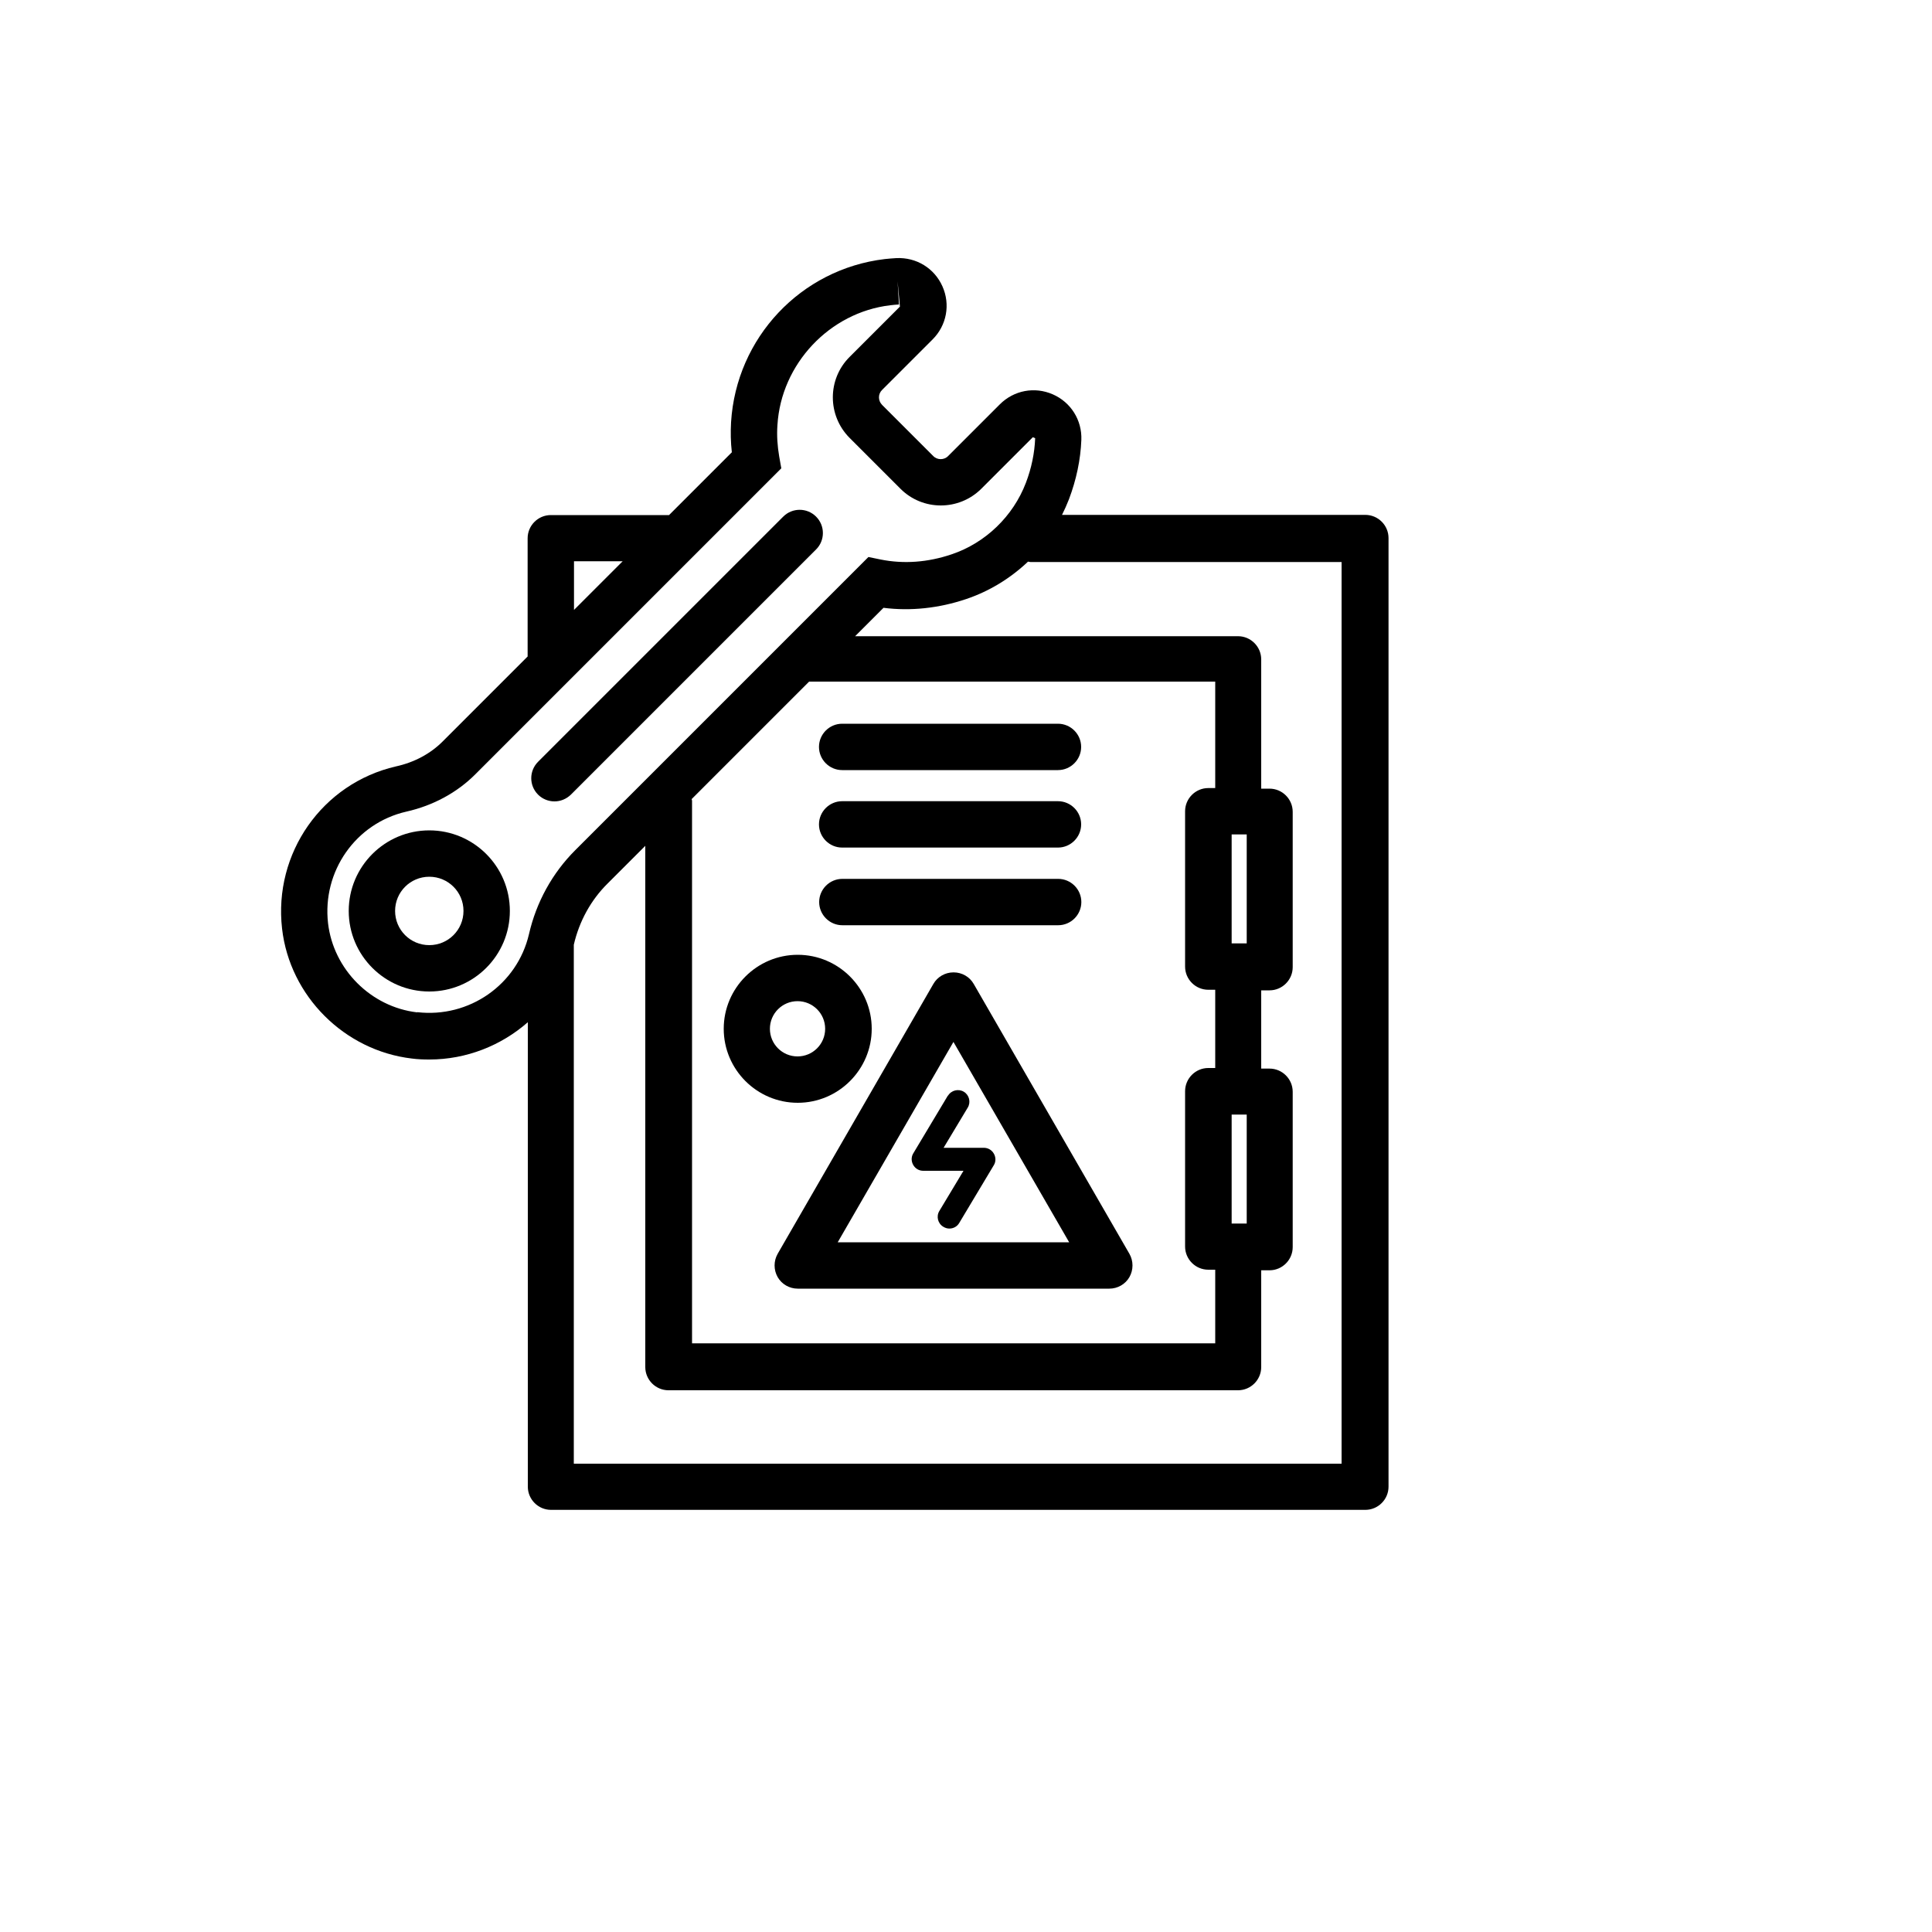
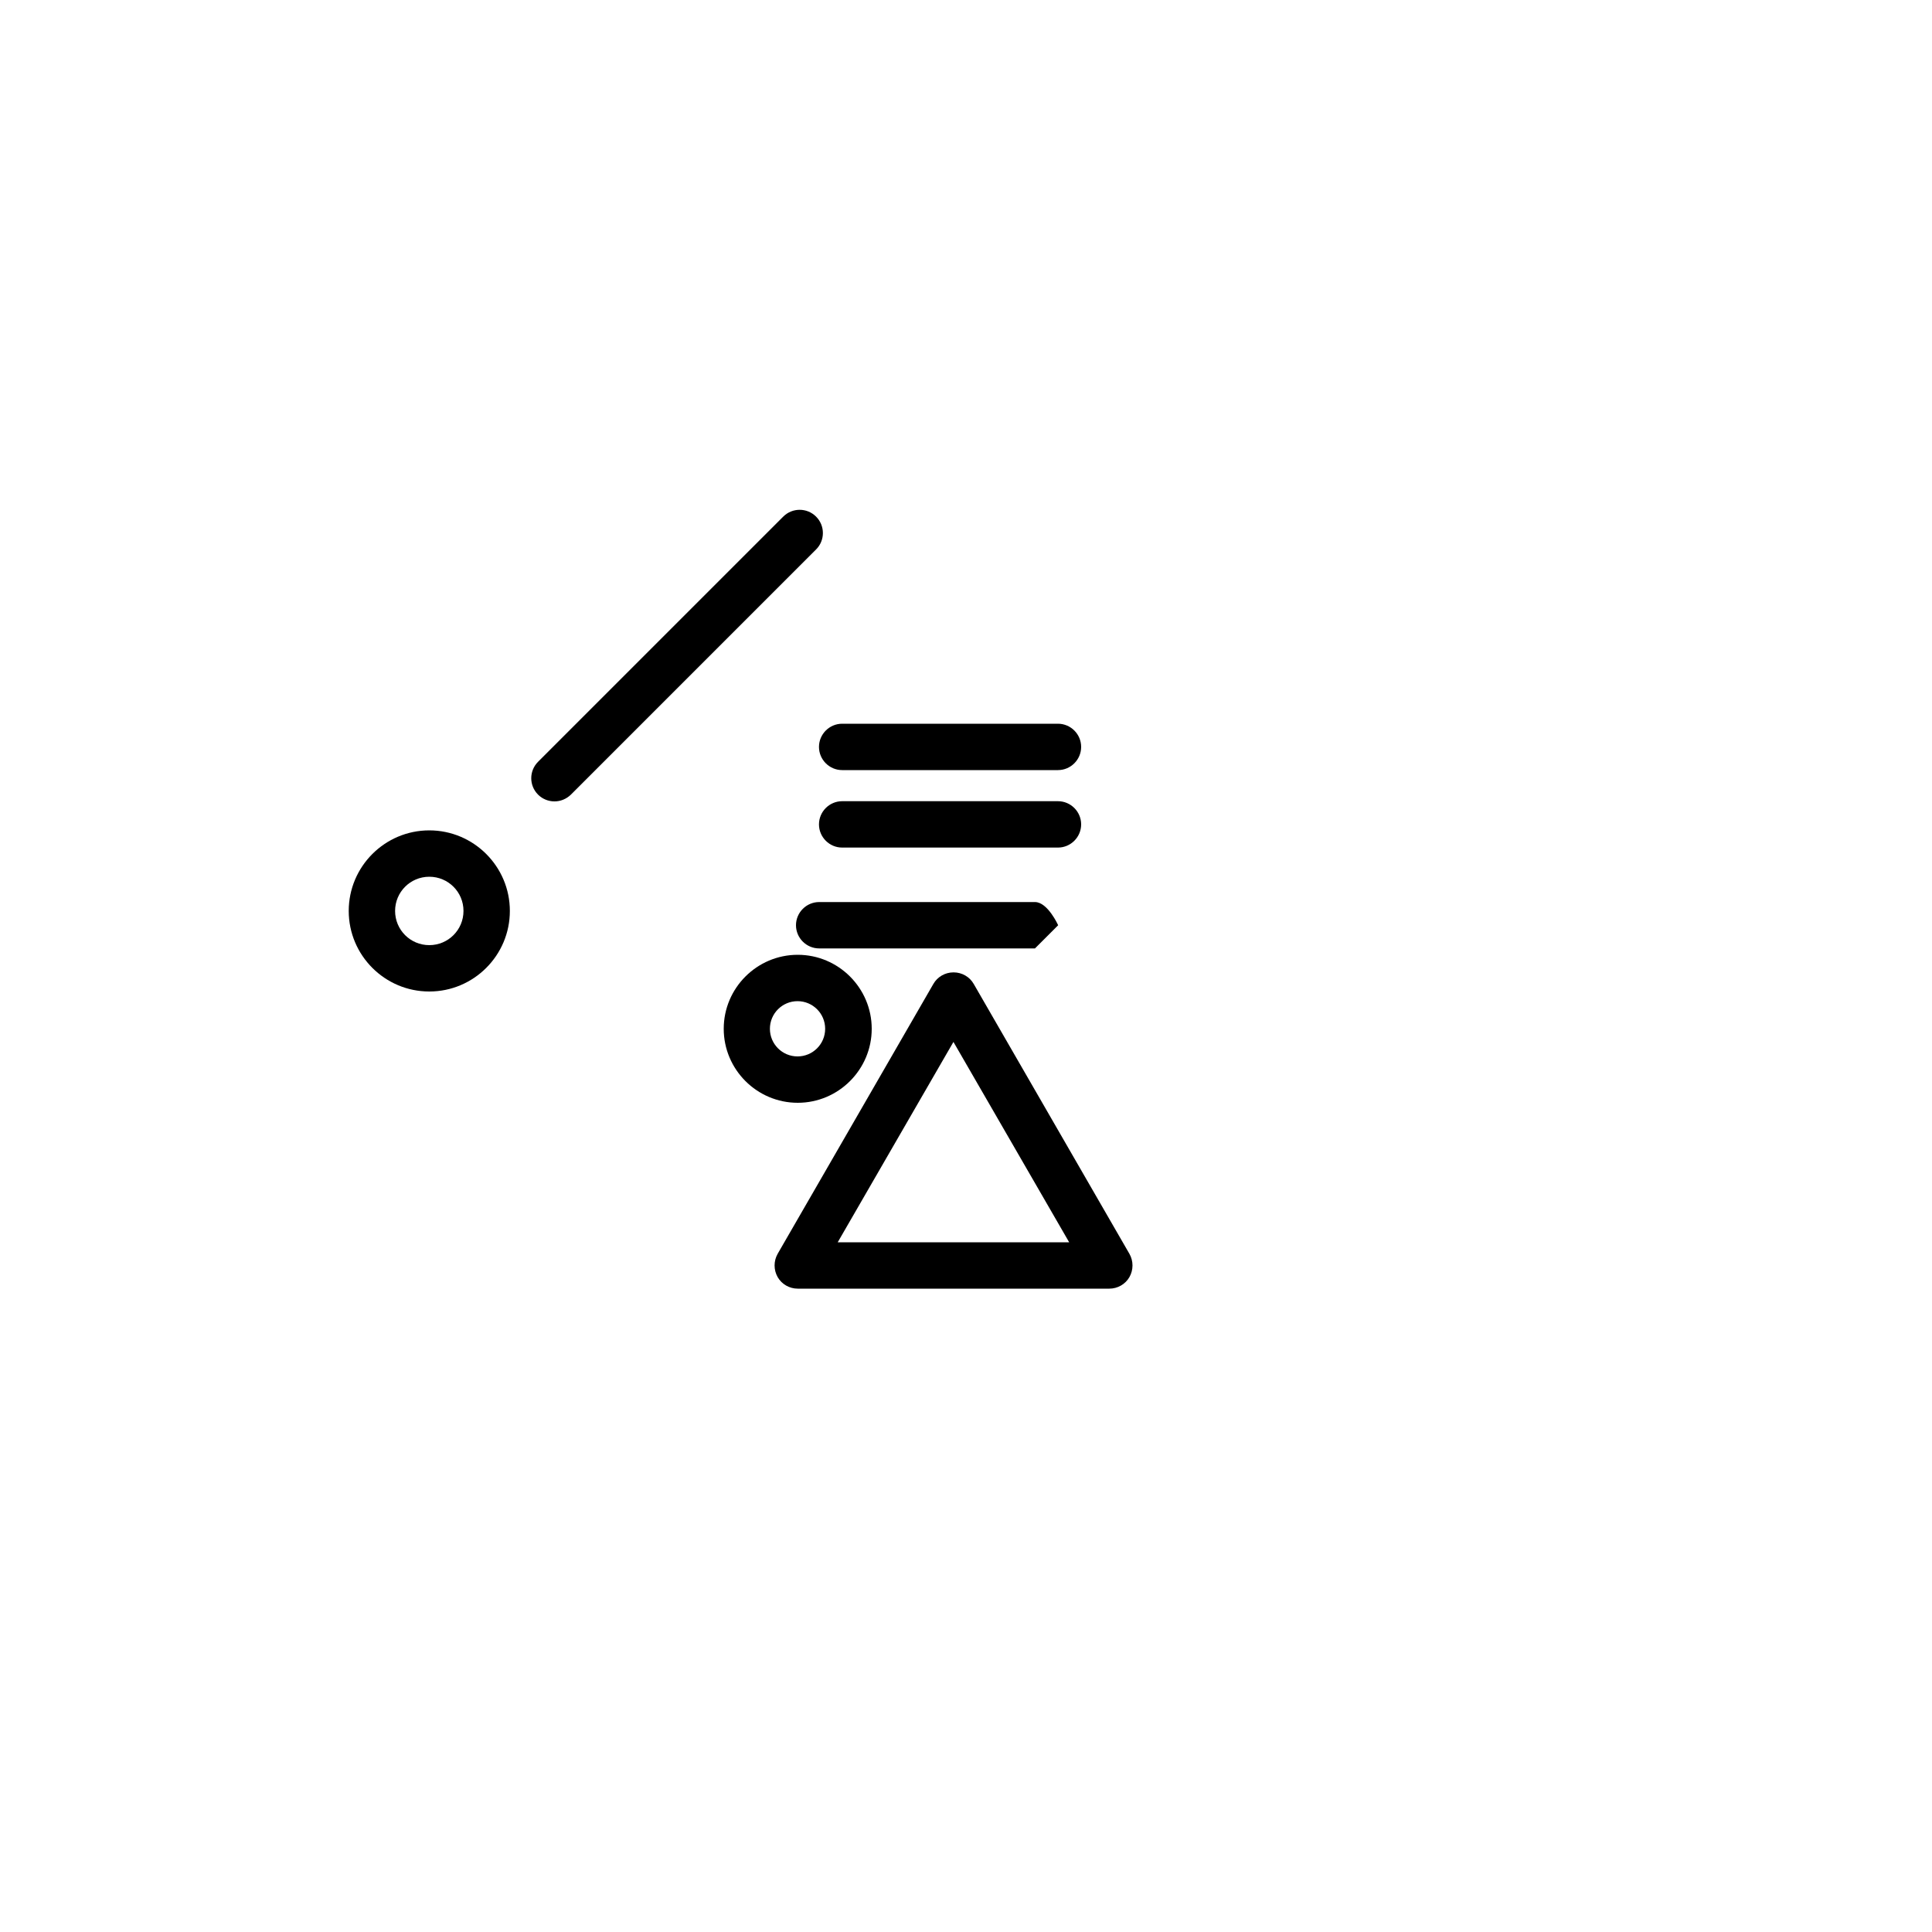
<svg xmlns="http://www.w3.org/2000/svg" id="Black" viewBox="0 0 100 100">
  <defs>
    <style> .cls-1 { stroke-width: 0px; } </style>
  </defs>
  <path class="cls-1" d="m49.35,50.33c-.43,0-.83.23-1.04.6l-8.06,13.97c-.21.37-.21.83,0,1.2.21.37.61.6,1.04.6h16.13c.43,0,.83-.23,1.04-.6.21-.37.21-.83,0-1.2l-8.06-13.97c-.21-.37-.61-.6-1.04-.6Zm-5.99,13.97l5.99-10.37,5.99,10.37h-11.97Z" />
-   <path class="cls-1" d="m70.66,26.65h-15.69c.13-.26.25-.53.36-.81.38-1.01.6-2.04.64-3.07.04-1.02-.54-1.95-1.48-2.36-.94-.41-2.01-.21-2.74.52l-2.67,2.67c-.21.22-.57.22-.78,0l-2.64-2.64c-.22-.22-.22-.57,0-.78l2.61-2.61c.73-.73.93-1.81.51-2.75-.42-.94-1.35-1.51-2.39-1.46-.2.01-.4.03-.6.05-4.34.52-7.68,4.07-7.95,8.44-.03.52-.02,1.04.04,1.56l-3.25,3.25h-6.12c-.66,0-1.2.54-1.2,1.2v6.12l-4.4,4.4c-.63.63-1.46,1.08-2.42,1.29-3.81.88-6.34,4.49-5.89,8.4.4,3.49,3.23,6.31,6.72,6.72.3.04.6.05.9.05,1.92,0,3.72-.72,5.1-1.93v24.04c0,.66.54,1.2,1.2,1.2h42.15c.66,0,1.2-.54,1.2-1.2V27.85c0-.66-.54-1.2-1.2-1.2Zm-40.95,2.4h2.52l-2.52,2.52v-2.52Zm-8.12,23.35c-2.39-.28-4.33-2.22-4.61-4.61-.31-2.69,1.43-5.18,4.05-5.78,1.38-.31,2.62-.98,3.57-1.93l15.84-15.84-.11-.62c-.09-.53-.13-1.08-.09-1.62.19-3.16,2.7-5.83,5.84-6.2.15-.02.3-.03.45-.04l-.07-1.2.12,1.31-2.61,2.61c-1.15,1.15-1.15,3.02,0,4.18l2.64,2.64c1.15,1.15,3.02,1.15,4.18,0l2.67-2.67.12.05c-.03.77-.19,1.55-.48,2.31-.66,1.73-2.09,3.11-3.84,3.7-1.24.42-2.48.51-3.68.27l-.63-.13-15.18,15.18c-1.18,1.18-2.01,2.68-2.39,4.34-.61,2.62-3.1,4.35-5.78,4.04Zm42.94-3.57h-.78v-5.64h.78v5.64Zm-1.63-8.04h-.36c-.66,0-1.2.54-1.2,1.2v8.04c0,.66.54,1.2,1.2,1.2h.36v4.05h-.36c-.66,0-1.2.54-1.2,1.2v8.04c0,.66.54,1.2,1.2,1.2h.36v3.81h-27.08v-28.09s-.01-.05-.02-.08l6.08-6.08h21.02v5.49Zm1.63,22.54h-.78v-5.64h.78v5.64Zm4.94,12.43H29.7v-26.86s0,0,0,0c.28-1.21.88-2.31,1.75-3.17l1.95-1.95v26.98c0,.66.54,1.2,1.2,1.2h29.48c.66,0,1.2-.54,1.2-1.2v-5.01h.43c.66,0,1.2-.54,1.2-1.2v-8.04c0-.66-.54-1.2-1.2-1.2h-.43v-4.05h.43c.66,0,1.2-.54,1.2-1.2v-8.04c0-.66-.54-1.2-1.2-1.2h-.43v-6.69c0-.66-.54-1.2-1.2-1.2h-19.82l1.47-1.47c1.41.18,2.87.02,4.27-.45,1.22-.41,2.3-1.08,3.21-1.94.04,0,.08.02.12.02h16.11v46.69Z" />
  <path class="cls-1" d="m43.59,39.86h11.17c.66,0,1.2-.54,1.2-1.2s-.54-1.2-1.2-1.2h-11.17c-.66,0-1.2.54-1.2,1.2s.54,1.2,1.2,1.2Z" />
  <path class="cls-1" d="m43.59,43.87h11.17c.66,0,1.2-.54,1.2-1.2s-.54-1.2-1.2-1.2h-11.17c-.66,0-1.2.54-1.2,1.2s.54,1.2,1.2,1.2Z" />
-   <path class="cls-1" d="m54.77,47.89c.66,0,1.2-.54,1.2-1.2s-.54-1.2-1.2-1.2h-11.17c-.66,0-1.2.54-1.2,1.2s.54,1.2,1.2,1.2h11.17Z" />
+   <path class="cls-1" d="m54.77,47.89s-.54-1.2-1.2-1.2h-11.17c-.66,0-1.2.54-1.2,1.2s.54,1.2,1.2,1.2h11.17Z" />
  <path class="cls-1" d="m45.12,53.25c0-2.11-1.72-3.83-3.83-3.83s-3.83,1.72-3.83,3.83,1.72,3.83,3.83,3.83,3.83-1.72,3.83-3.83Zm-5.27,0c0-.79.64-1.43,1.43-1.43s1.43.64,1.43,1.43-.64,1.43-1.43,1.43-1.43-.64-1.43-1.43Z" />
-   <path class="cls-1" d="m49.06,56.71l-1.79,2.99c-.11.18-.11.41,0,.6.11.19.3.3.52.3h2.08l-1.25,2.08c-.17.28-.08.65.21.82.1.06.2.09.31.09.2,0,.4-.1.51-.29l1.79-2.99c.11-.18.11-.41,0-.6-.11-.19-.3-.3-.52-.3h-2.08l1.25-2.08c.17-.28.08-.65-.2-.82-.28-.17-.65-.08-.82.2Z" />
  <path class="cls-1" d="m28.7,41.48c.31,0,.61-.12.85-.35l12.69-12.69c.47-.47.47-1.23,0-1.7s-1.23-.47-1.7,0l-12.69,12.69c-.47.47-.47,1.23,0,1.7.23.23.54.35.85.35Z" />
  <path class="cls-1" d="m22.22,42.98c-2.3,0-4.17,1.87-4.17,4.17s1.87,4.17,4.17,4.17,4.17-1.87,4.17-4.17-1.87-4.17-4.17-4.17Zm0,5.94c-.98,0-1.77-.79-1.77-1.77s.79-1.77,1.77-1.77,1.77.79,1.77,1.77-.79,1.77-1.77,1.77Z" />
</svg>